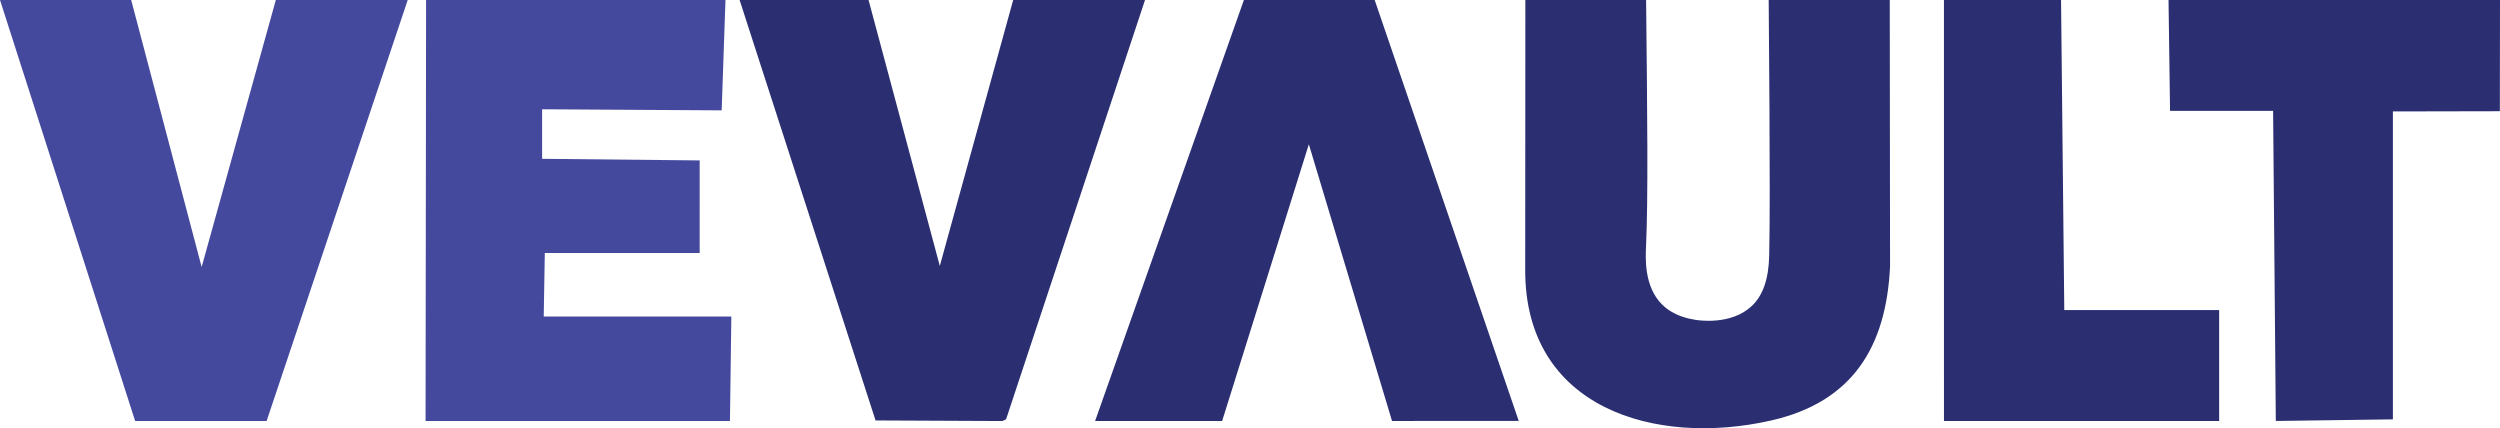
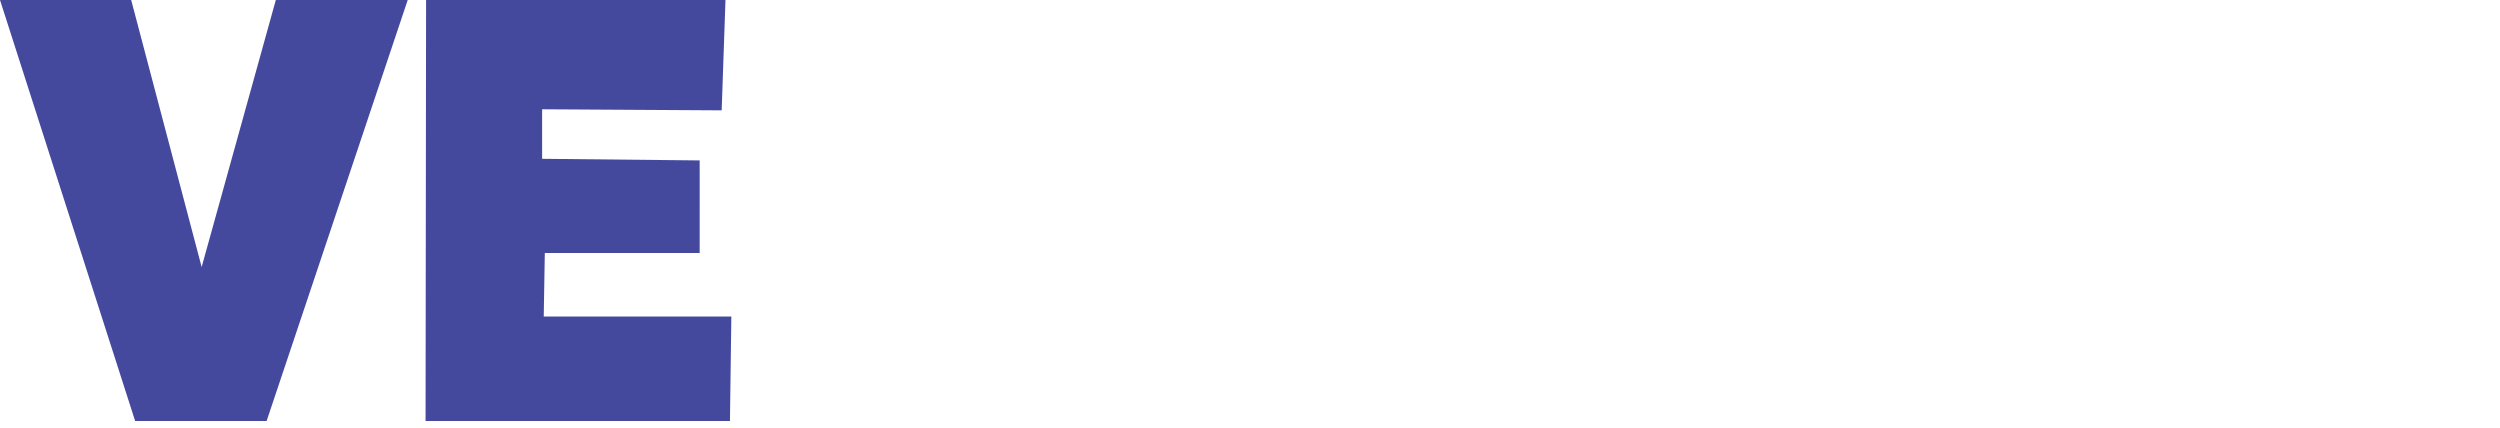
<svg xmlns="http://www.w3.org/2000/svg" id="b" viewBox="0 0 1574.639 269.733">
  <defs>
    <style>.d{fill:#2b2f72}.e{fill:#45499e}</style>
  </defs>
  <g id="c">
    <path d="m454.555 69.507-113.102-.676v31.194l99.243 1.014-.004 58.324h-97.54l-.68 40.01h118.167l-.876 65.78H268.042L268.369 0h188.578l-2.393 69.507ZM82.625 0l44.383 168.184L173.725 0h83.08l-88.869 265.153H85.115L0 0h82.625Z" class="e" />
-     <path d="M1036.805.006c.795 72.016 1.318 125.867-.026 154.981-.339 7.335-1.366 25.461 10.129 36.849 7.329 7.261 16.851 8.911 20.807 9.596 1.904.33 22.484 3.558 35.537-8.586 7.094-6.6 10.751-17.023 11.081-31.755.923-41.183-.348-149.943-.31-161.091h76.254l.181 167.868c-2.415 50.672-23.642 85.298-74.791 96.953-73.216 16.684-155.285-7.723-155.012-94.919L960.754 0l76.052.006ZM956.589 265.13l-79.813.023-52.388-174.278-54.618 174.278h-80.01L783.477 0h82.365l90.746 265.13ZM547.07 0l44.869 167.507L638.161 0h83.034l-87.512 264.085-2.29 1.106-79.915-.367L465.843 0h81.227ZM1431.732 69.848h-64.914L1365.86 0h208.778l-.091 70.052-67.367.135v193.948l-73.747 1.016-1.703-195.303ZM1397.745 195.304v69.848h-173.33l-.013-265.153h73.763l2.032 195.311 97.547-.007Z" class="d" />
  </g>
</svg>